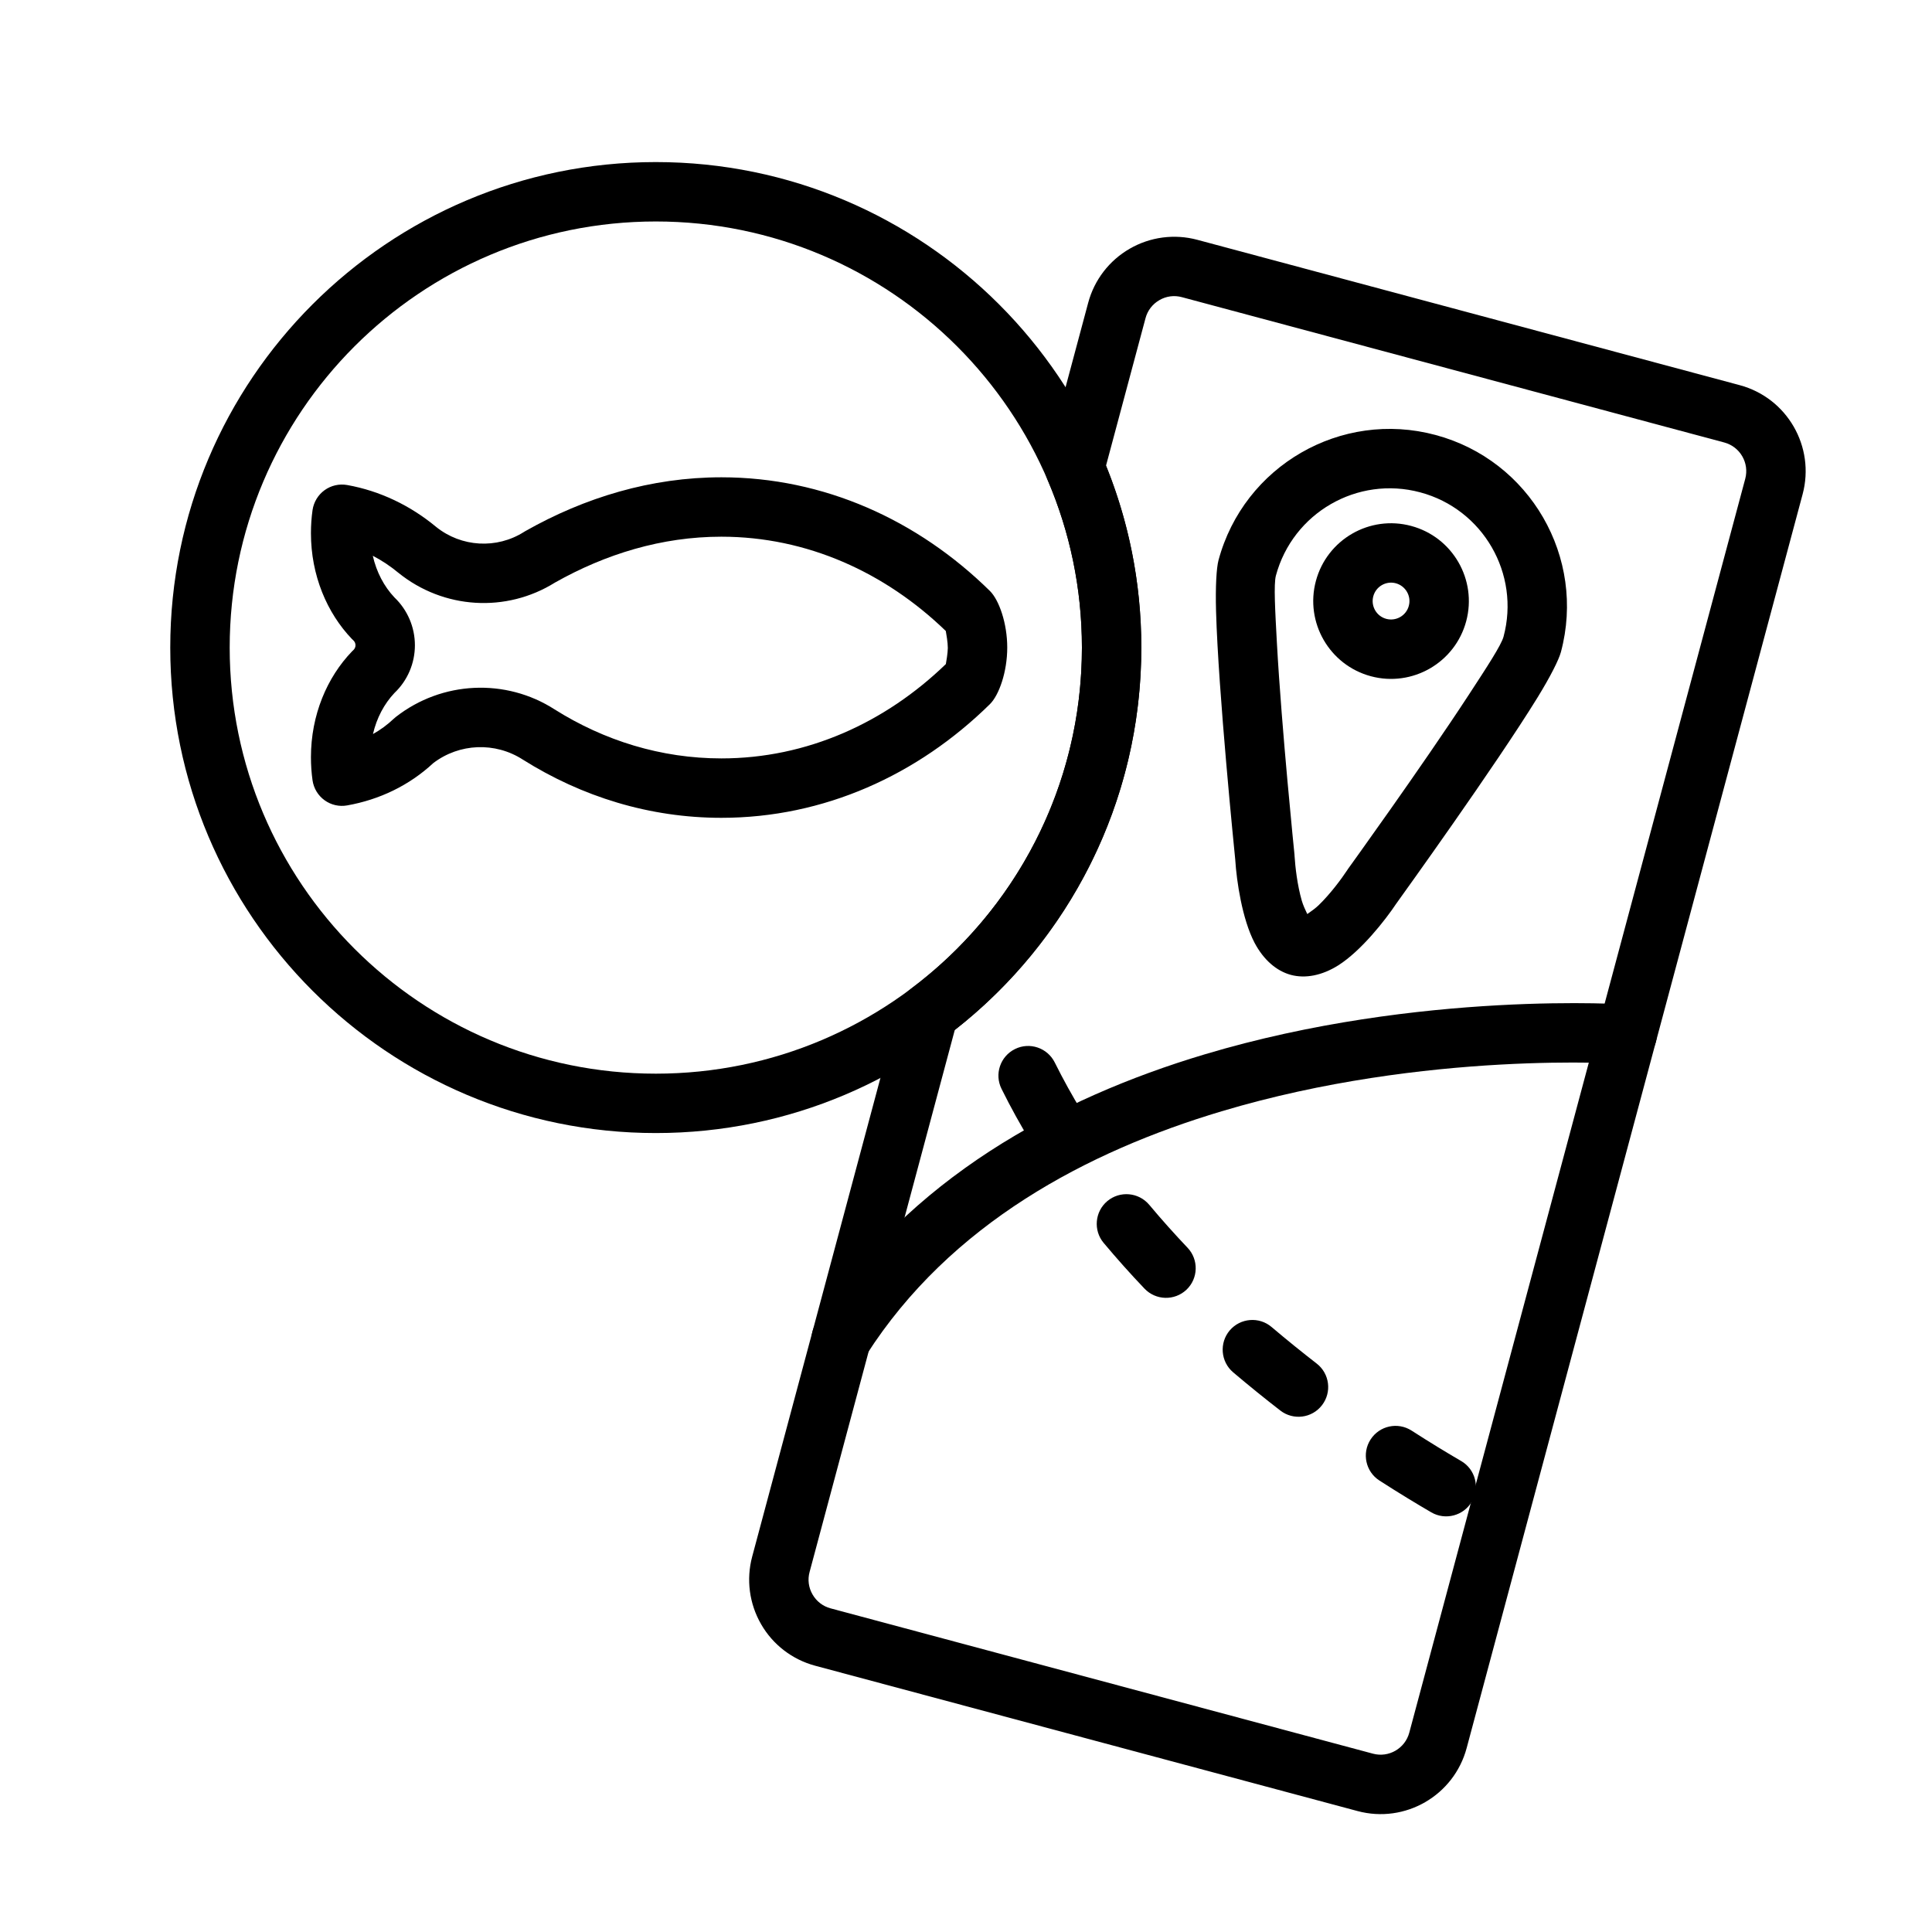
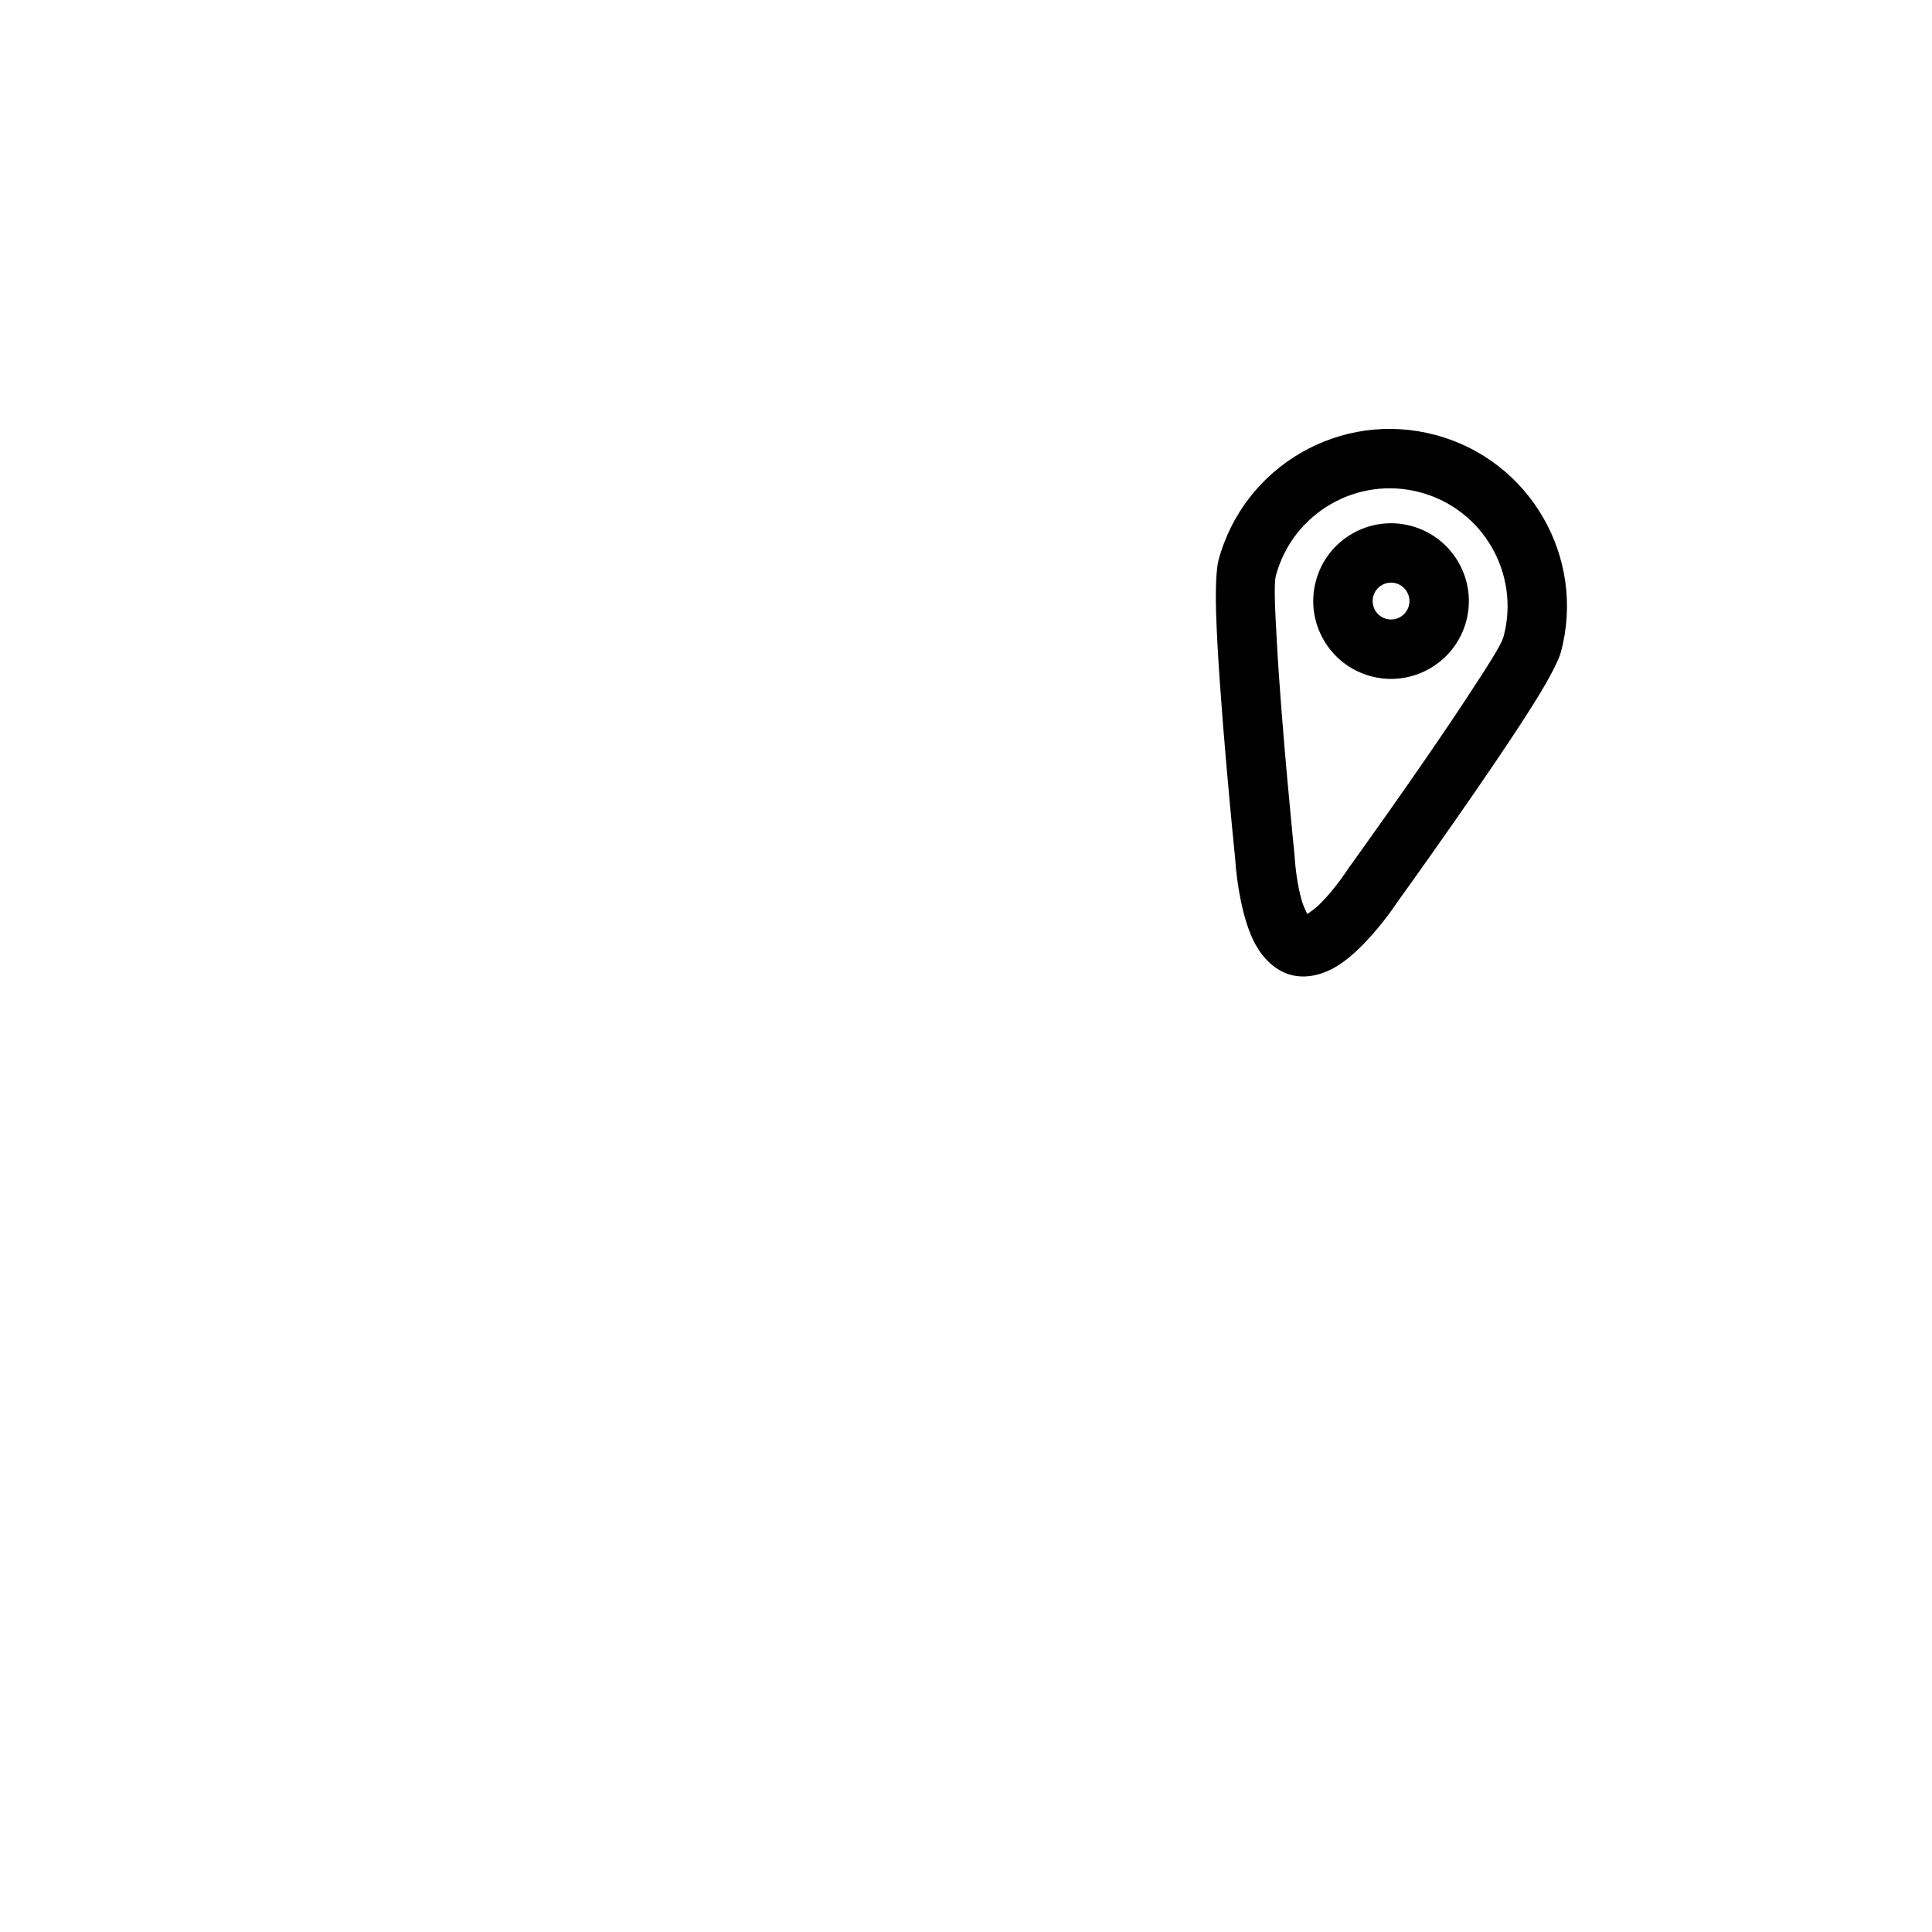
<svg xmlns="http://www.w3.org/2000/svg" fill="#000000" width="800px" height="800px" version="1.1" viewBox="144 144 512 512">
  <g fill-rule="evenodd">
-     <path d="m258.82 346.23c-6.406 5.953-14.297 9.699-22.812 11.211-2.094 0.379-4.266-0.109-6-1.371-1.715-1.242-2.867-3.133-3.18-5.258-0.285-2-0.426-4.047-0.426-6.141 0-11.164 4.25-21.16 10.895-28.055 0.109-0.125 0.234-0.234 0.363-0.348 0.348-0.332 0.551-0.789 0.551-1.273 0-0.488-0.203-0.945-0.551-1.273-0.125-0.109-0.25-0.234-0.379-0.363-6.629-6.91-10.879-16.895-10.879-28.055 0-2.094 0.141-4.141 0.426-6.141 0.316-2.109 1.465-4.016 3.18-5.258 1.73-1.258 3.906-1.746 6-1.371 8.723 1.559 16.781 5.465 23.57 11.098 6.691 5.383 16.059 5.918 23.301 1.324l0.332-0.203c15.742-8.91 33.312-14.266 51.973-14.266 27.145 0 52.02 11.305 71.148 30.117 2.426 2.394 4.598 8.566 4.598 15.004s-2.172 12.609-4.598 15.004c-19.129 18.812-44.004 30.117-71.148 30.117-19.035 0-36.953-5.574-52.633-15.43-7.32-4.723-16.816-4.344-23.727 0.93zm135.82-35.016c-16.09-15.555-36.824-24.984-59.465-24.984-15.84 0-30.73 4.613-44.098 12.156-12.91 8.062-29.52 7.07-41.469-2.566-2.125-1.762-4.41-3.289-6.816-4.535 0.977 4.312 2.992 8.141 5.746 11.051 3.449 3.289 5.414 7.871 5.414 12.66 0 4.785-1.953 9.352-5.414 12.641-2.723 2.883-4.723 6.644-5.699 10.895 1.969-1.102 3.824-2.457 5.512-4.062 0.172-0.156 0.363-0.316 0.551-0.473 12.219-9.555 29.141-10.328 42.098-1.984 13.113 8.25 28.184 12.973 44.18 12.973 22.656 0 43.391-9.445 59.48-25 0.125-0.723 0.504-2.852 0.52-4.281 0-1.48-0.395-3.715-0.535-4.488z" />
    <path d="m471.37 371.97c-0.25-2.519-4.504-44.602-5.102-65.969-0.188-6.566 0.109-11.477 0.645-13.523 6.723-25.031 32.496-39.926 57.527-33.203 25.047 6.707 39.926 32.48 33.219 57.527-0.551 2.047-2.754 6.438-6.188 12.027-11.211 18.199-35.93 52.523-37.406 54.586-3.055 4.582-9.367 12.562-15.352 16.375-4.375 2.769-8.816 3.574-12.609 2.566-3.793-1.023-7.227-3.953-9.637-8.516-3.289-6.297-4.754-16.359-5.102-21.867zm19.066 14.266c0.945-0.645 2.188-1.543 3.008-2.332 3.148-3.055 6-6.91 7.606-9.336 0.062-0.094 0.109-0.188 0.172-0.27 0 0 19.555-27.078 32.07-46.242 4.738-7.258 8.566-13.098 9.164-15.336 4.457-16.656-5.434-33.785-22.074-38.242-16.656-4.473-33.785 5.434-38.258 22.074-0.598 2.25-0.203 9.211 0.27 17.871 1.258 22.844 4.66 56.066 4.66 56.066 0 0.109 0.016 0.219 0.016 0.332 0.188 2.914 0.707 7.668 1.922 11.887 0.316 1.086 0.945 2.504 1.449 3.527z" />
    <path d="m517.98 283.38c-10.988-2.961-22.309 3.574-25.254 14.578-2.945 10.988 3.59 22.309 14.578 25.254 10.988 2.945 22.309-3.59 25.254-14.578 2.945-11.004-3.59-22.309-14.578-25.254zm-4.078 15.191c2.598 0.707 4.156 3.387 3.449 5.984-0.691 2.598-3.371 4.141-5.969 3.449-2.598-0.691-4.141-3.371-3.449-5.969 0.691-2.613 3.371-4.156 5.969-3.465z" />
-     <path d="m575.77 410.23s-55.355-3.922-112.55 13.195c-38.902 11.637-78.5 32.984-102.92 71.195-2.348 3.668-1.258 8.535 2.394 10.879 3.668 2.348 8.535 1.258 10.879-2.394 22.277-34.875 58.664-53.988 94.148-64.598 54.363-16.262 106.95-12.562 106.95-12.562 4.328 0.301 8.094-2.977 8.406-7.305 0.301-4.328-2.977-8.109-7.305-8.406z" />
-     <path d="m531.21 531.18c-3.777-2.203-8.219-4.894-13.113-8.047-3.652-2.363-8.535-1.309-10.879 2.348-2.363 3.652-1.309 8.535 2.348 10.879 5.133 3.305 9.762 6.109 13.73 8.422 3.746 2.188 8.566 0.914 10.754-2.832 2.188-3.762 0.93-8.582-2.832-10.77zm-38.273-25.82c-3.922-3.039-7.918-6.266-11.949-9.684-3.305-2.816-8.281-2.41-11.098 0.898-2.801 3.305-2.41 8.281 0.898 11.098 4.219 3.574 8.406 6.957 12.516 10.141 3.434 2.66 8.391 2.031 11.035-1.418 2.66-3.434 2.031-8.375-1.402-11.035zm-34.227-30.699c-3.465-3.652-6.863-7.445-10.156-11.383-2.801-3.32-7.762-3.762-11.098-0.977-3.32 2.785-3.762 7.762-0.977 11.082 3.512 4.188 7.117 8.234 10.816 12.105 2.992 3.148 7.965 3.289 11.133 0.301 3.148-2.992 3.273-7.981 0.285-11.133zm-27.914-35.93c-2.598-4.266-5.039-8.66-7.273-13.16-1.938-3.891-6.66-5.496-10.547-3.559-3.906 1.938-5.496 6.66-3.559 10.547 2.441 4.93 5.102 9.73 7.949 14.391 2.266 3.699 7.117 4.863 10.832 2.598 3.699-2.266 4.863-7.117 2.598-10.816z" />
-     <path d="m421.21 265.91c-0.473 1.699-0.332 3.527 0.363 5.148 5.887 13.664 9.148 28.734 9.148 44.555 0 36.984-17.82 69.824-45.328 90.434-1.418 1.055-2.426 2.566-2.883 4.266 0 0-28.402 106-39.172 146.2-1.621 6.047-0.77 12.5 2.363 17.918 3.117 5.434 8.281 9.383 14.328 11.004 32.984 8.832 110.74 29.676 143.73 38.512 12.594 3.387 25.551-4.094 28.922-16.703 15.84-59.086 73.195-273.16 89.031-332.26 3.371-12.594-4.094-25.551-16.703-28.922-32.969-8.832-110.74-29.676-143.71-38.512-6.062-1.621-12.5-0.77-17.918 2.363-5.434 3.133-9.383 8.281-11.004 14.344-4.519 16.848-11.164 41.66-11.164 41.66zm-24.184 151.05-38.477 143.63c-0.551 2.016-0.27 4.156 0.789 5.969 1.039 1.812 2.754 3.133 4.769 3.668 32.984 8.832 110.74 29.676 143.73 38.512 4.188 1.133 8.516-1.371 9.637-5.559 15.84-59.102 73.195-273.18 89.031-332.28 1.133-4.203-1.371-8.516-5.559-9.637-32.984-8.832-110.74-29.676-143.73-38.512-2.016-0.551-4.172-0.27-5.969 0.789-1.812 1.039-3.133 2.754-3.668 4.769l-10.469 39.078c6.031 14.895 9.352 31.172 9.352 48.223 0 41.141-19.348 77.793-49.438 101.34z" />
-     <path d="m317.8 186.95c-71.02 0-128.68 57.656-128.68 128.66s57.656 128.66 128.68 128.66c71.004 0 128.66-57.656 128.66-128.66s-57.656-128.66-128.66-128.66zm0 15.742c62.316 0 112.92 50.586 112.92 112.92s-50.602 112.92-112.92 112.92c-62.332 0-112.93-50.586-112.93-112.92s50.602-112.92 112.93-112.92z" />
  </g>
</svg>